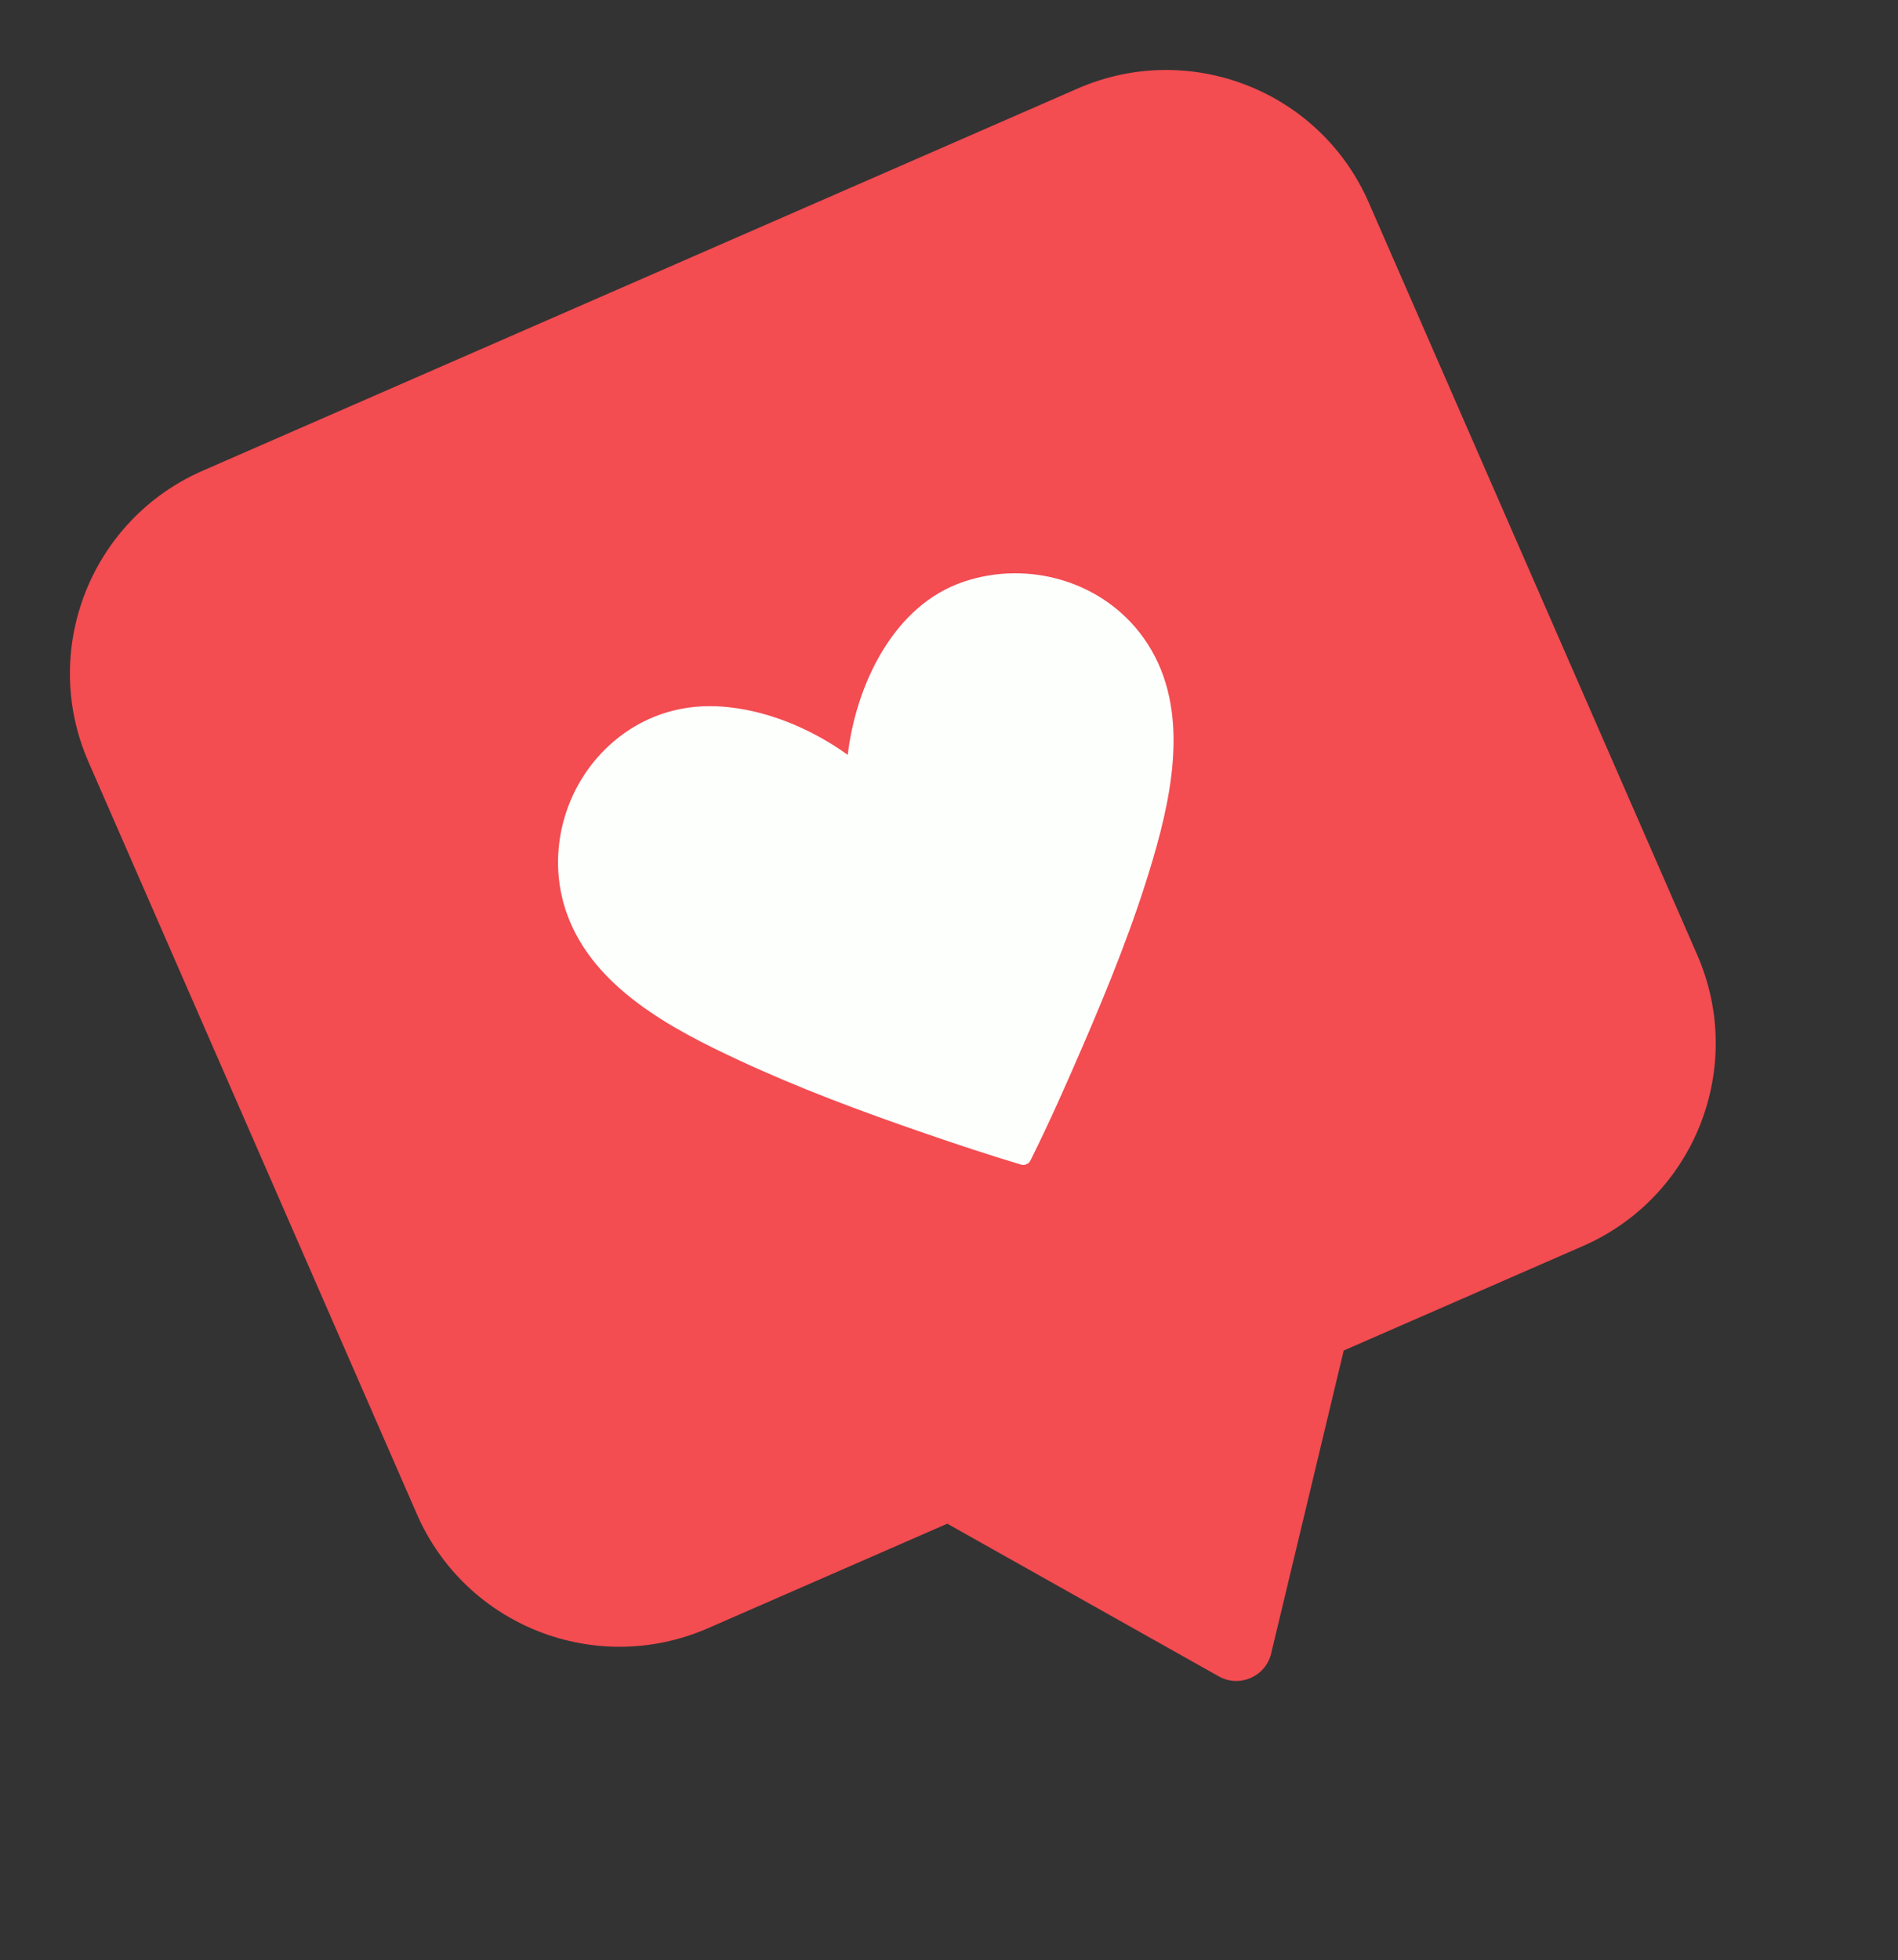
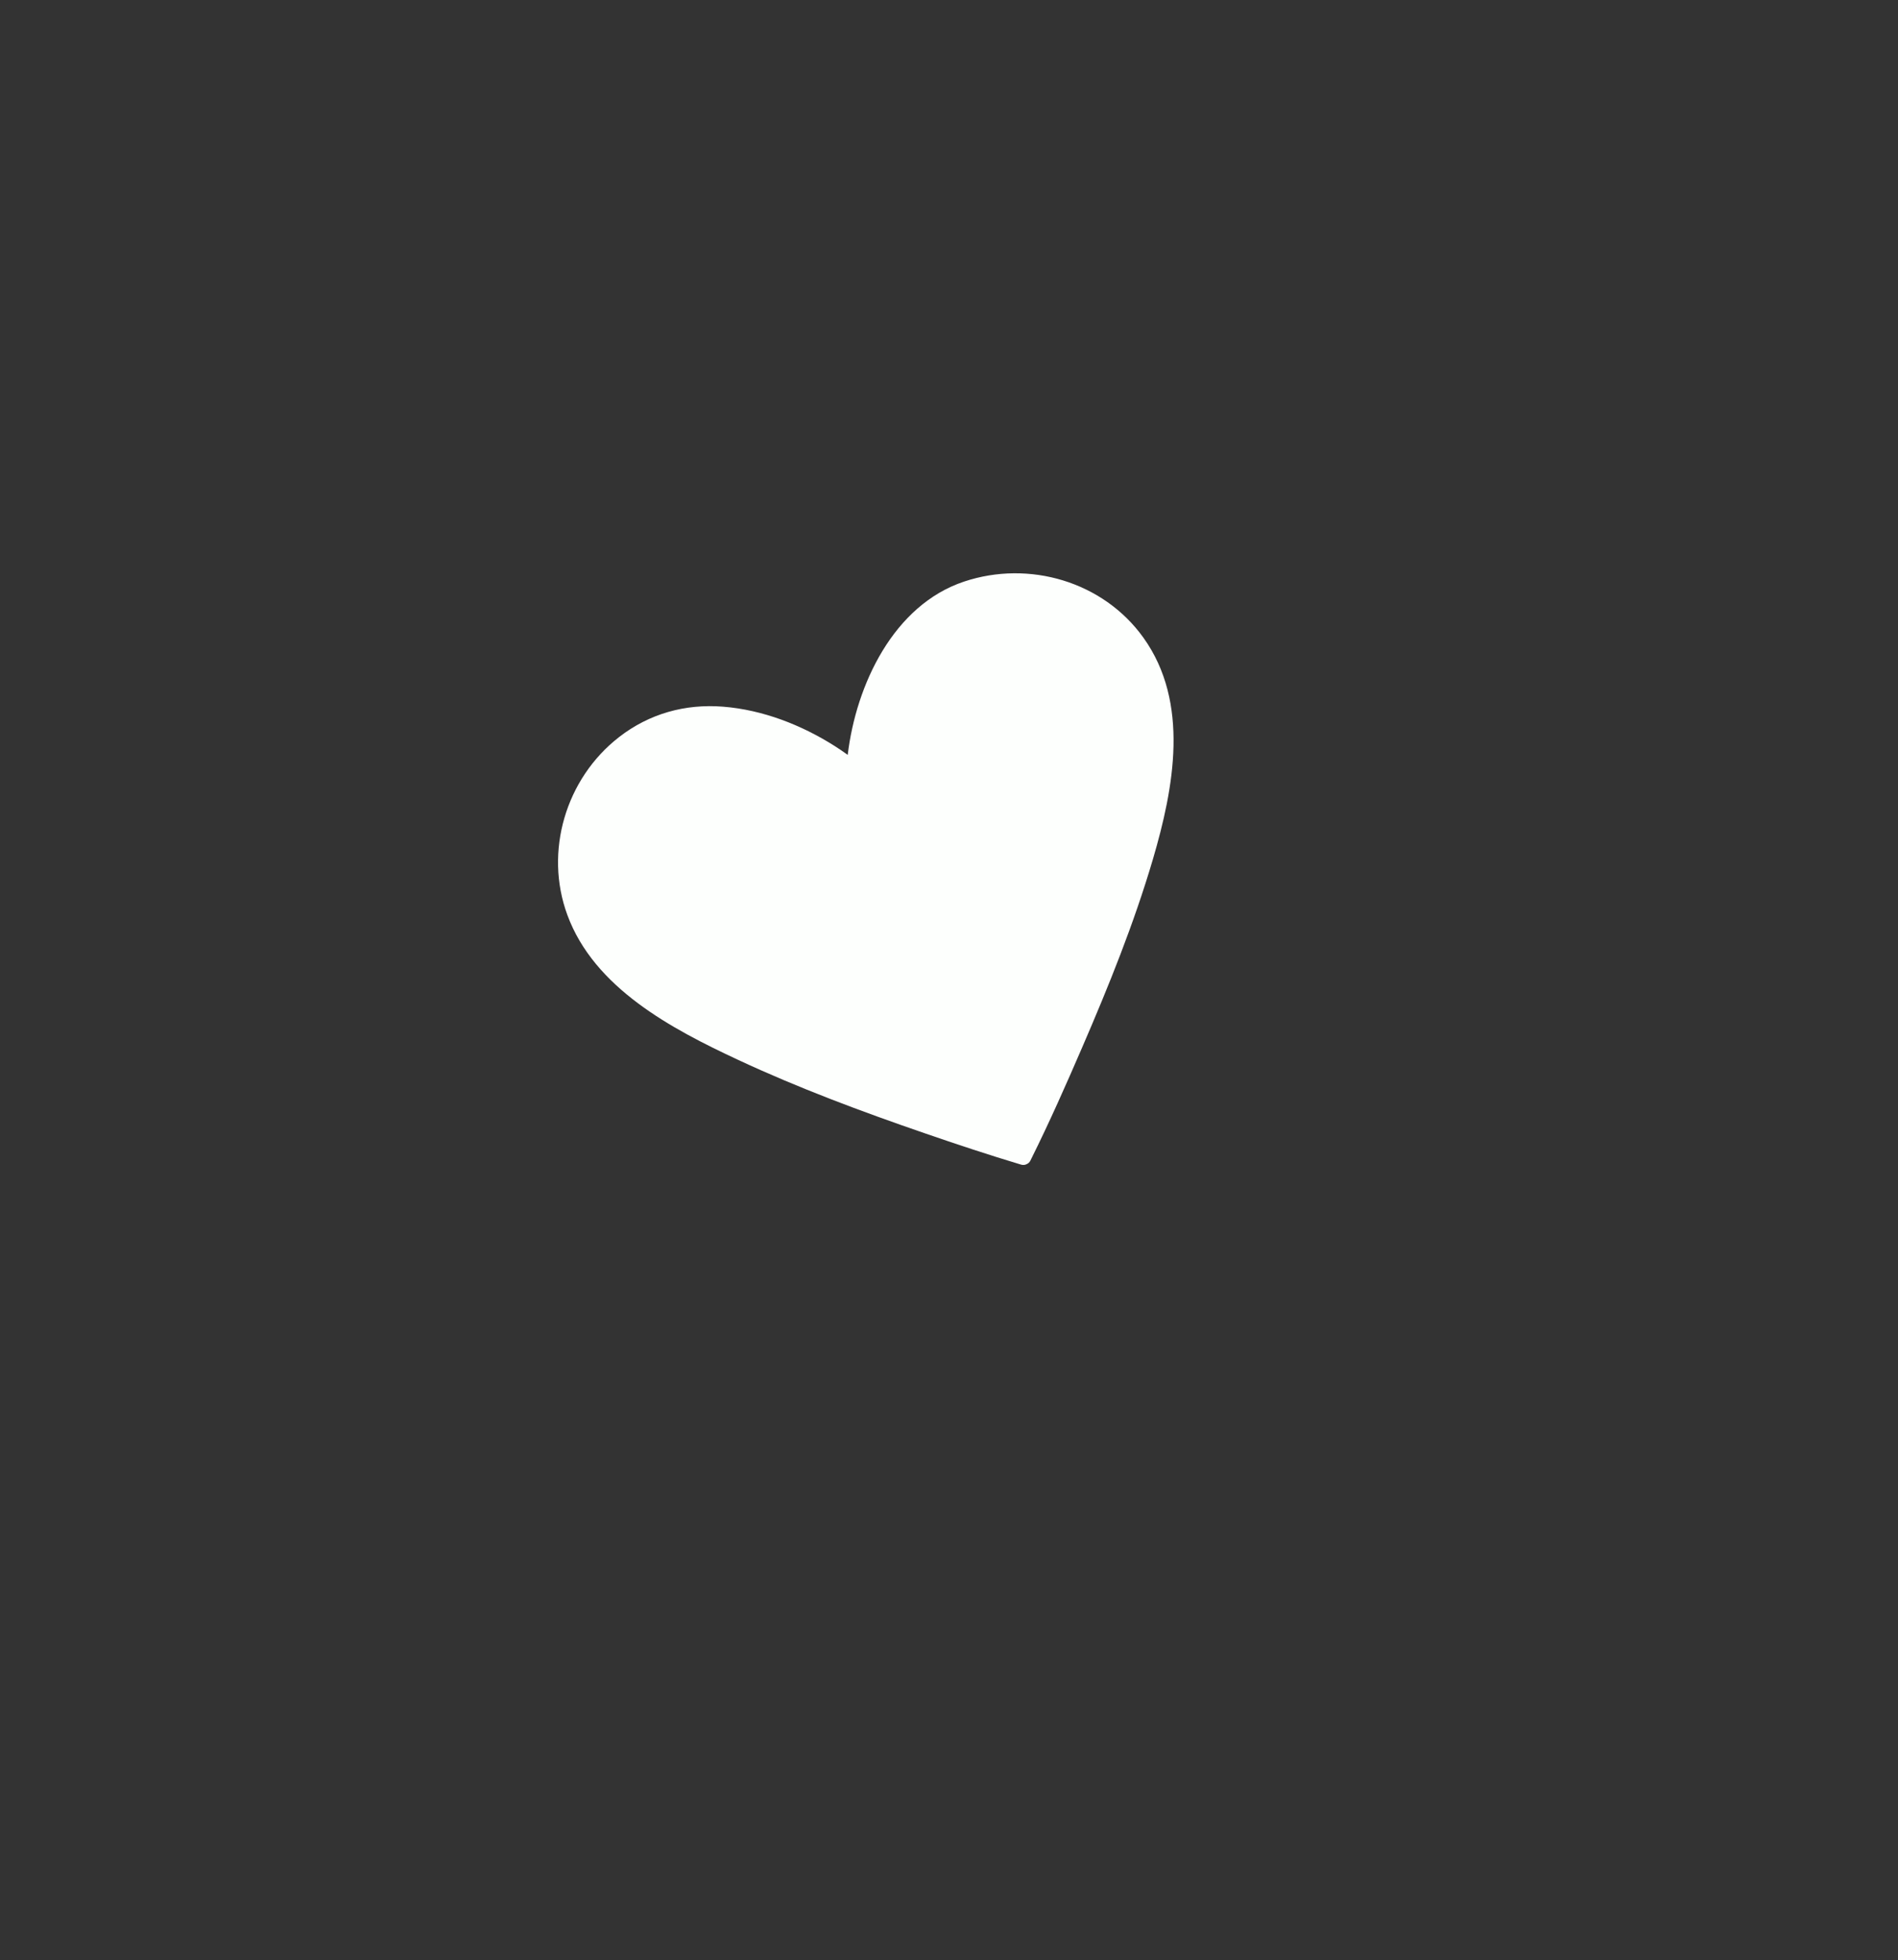
<svg xmlns="http://www.w3.org/2000/svg" width="247" height="255" viewBox="0 0 247 255" fill="none">
  <rect x="0" y="0" width="247" height="255" fill="#333333" stroke="none" />
-   <path d="M26.377 61.243L140.241 11.519C154.808 5.157 171.77 11.798 178.125 26.352L220.874 124.24C227.229 138.794 220.572 155.749 206.005 162.111L174.869 175.708L165.424 215.129C164.703 218.132 161.305 219.616 158.612 218.104L123.277 198.238L92.141 211.835C77.574 218.197 60.612 211.556 54.256 197.003L11.508 99.114C5.152 84.561 11.81 67.605 26.377 61.243Z" fill="#F34C51" />
  <path d="M80.556 95.902C84.495 92.847 89.167 91.545 94.121 91.943C99.267 92.356 104.291 94.313 108.628 97.062C109.204 97.426 109.765 97.811 110.319 98.212C111.412 89.073 116.287 78.722 125.465 75.665C133.914 72.847 143.551 75.648 148.793 82.953C154.863 91.417 152.77 102.497 150.035 111.791C147.573 120.15 144.289 128.273 140.836 136.26C138.732 141.131 136.576 146.002 134.212 150.754C134.175 150.832 134.136 150.906 134.103 150.982C133.979 151.23 133.792 151.387 133.586 151.468C133.384 151.57 133.141 151.601 132.873 151.519C128.655 150.256 124.47 148.865 120.304 147.428C112.09 144.601 103.915 141.559 96.044 137.887C87.394 133.854 77.341 128.551 73.839 119.056C70.791 110.798 73.62 101.284 80.564 95.899L80.556 95.902Z" fill="#FDFFFD" />
</svg>